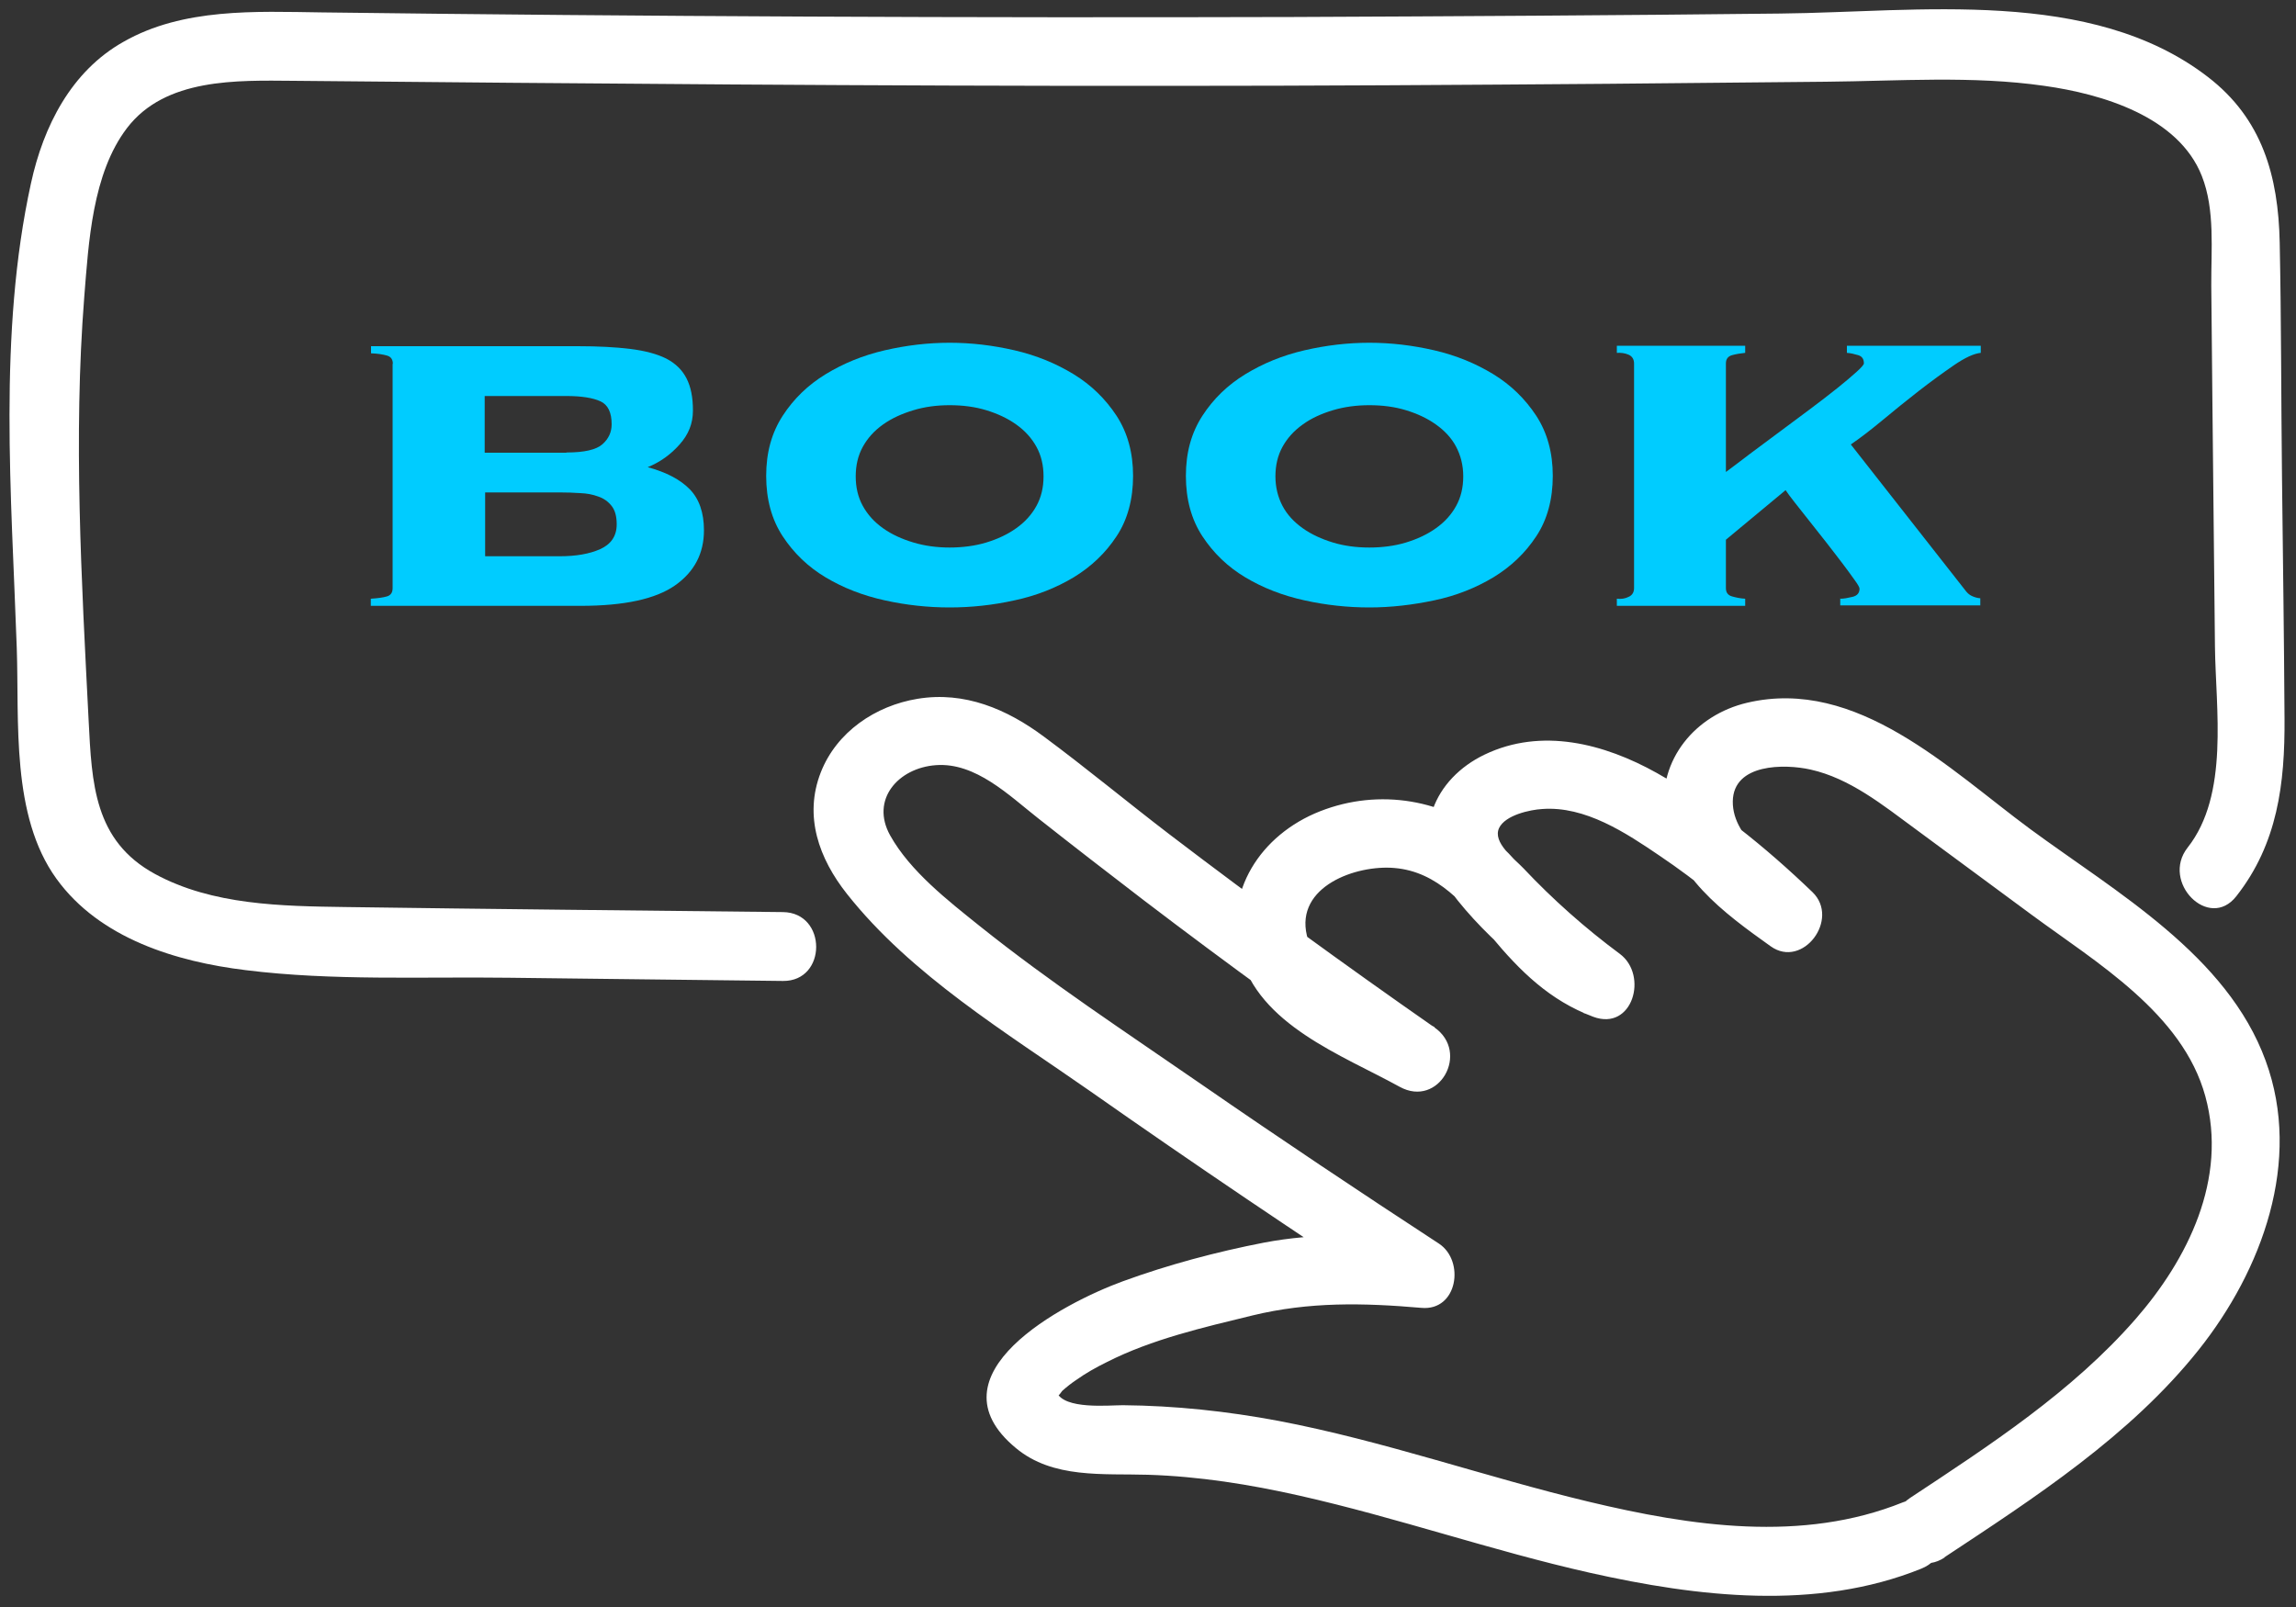
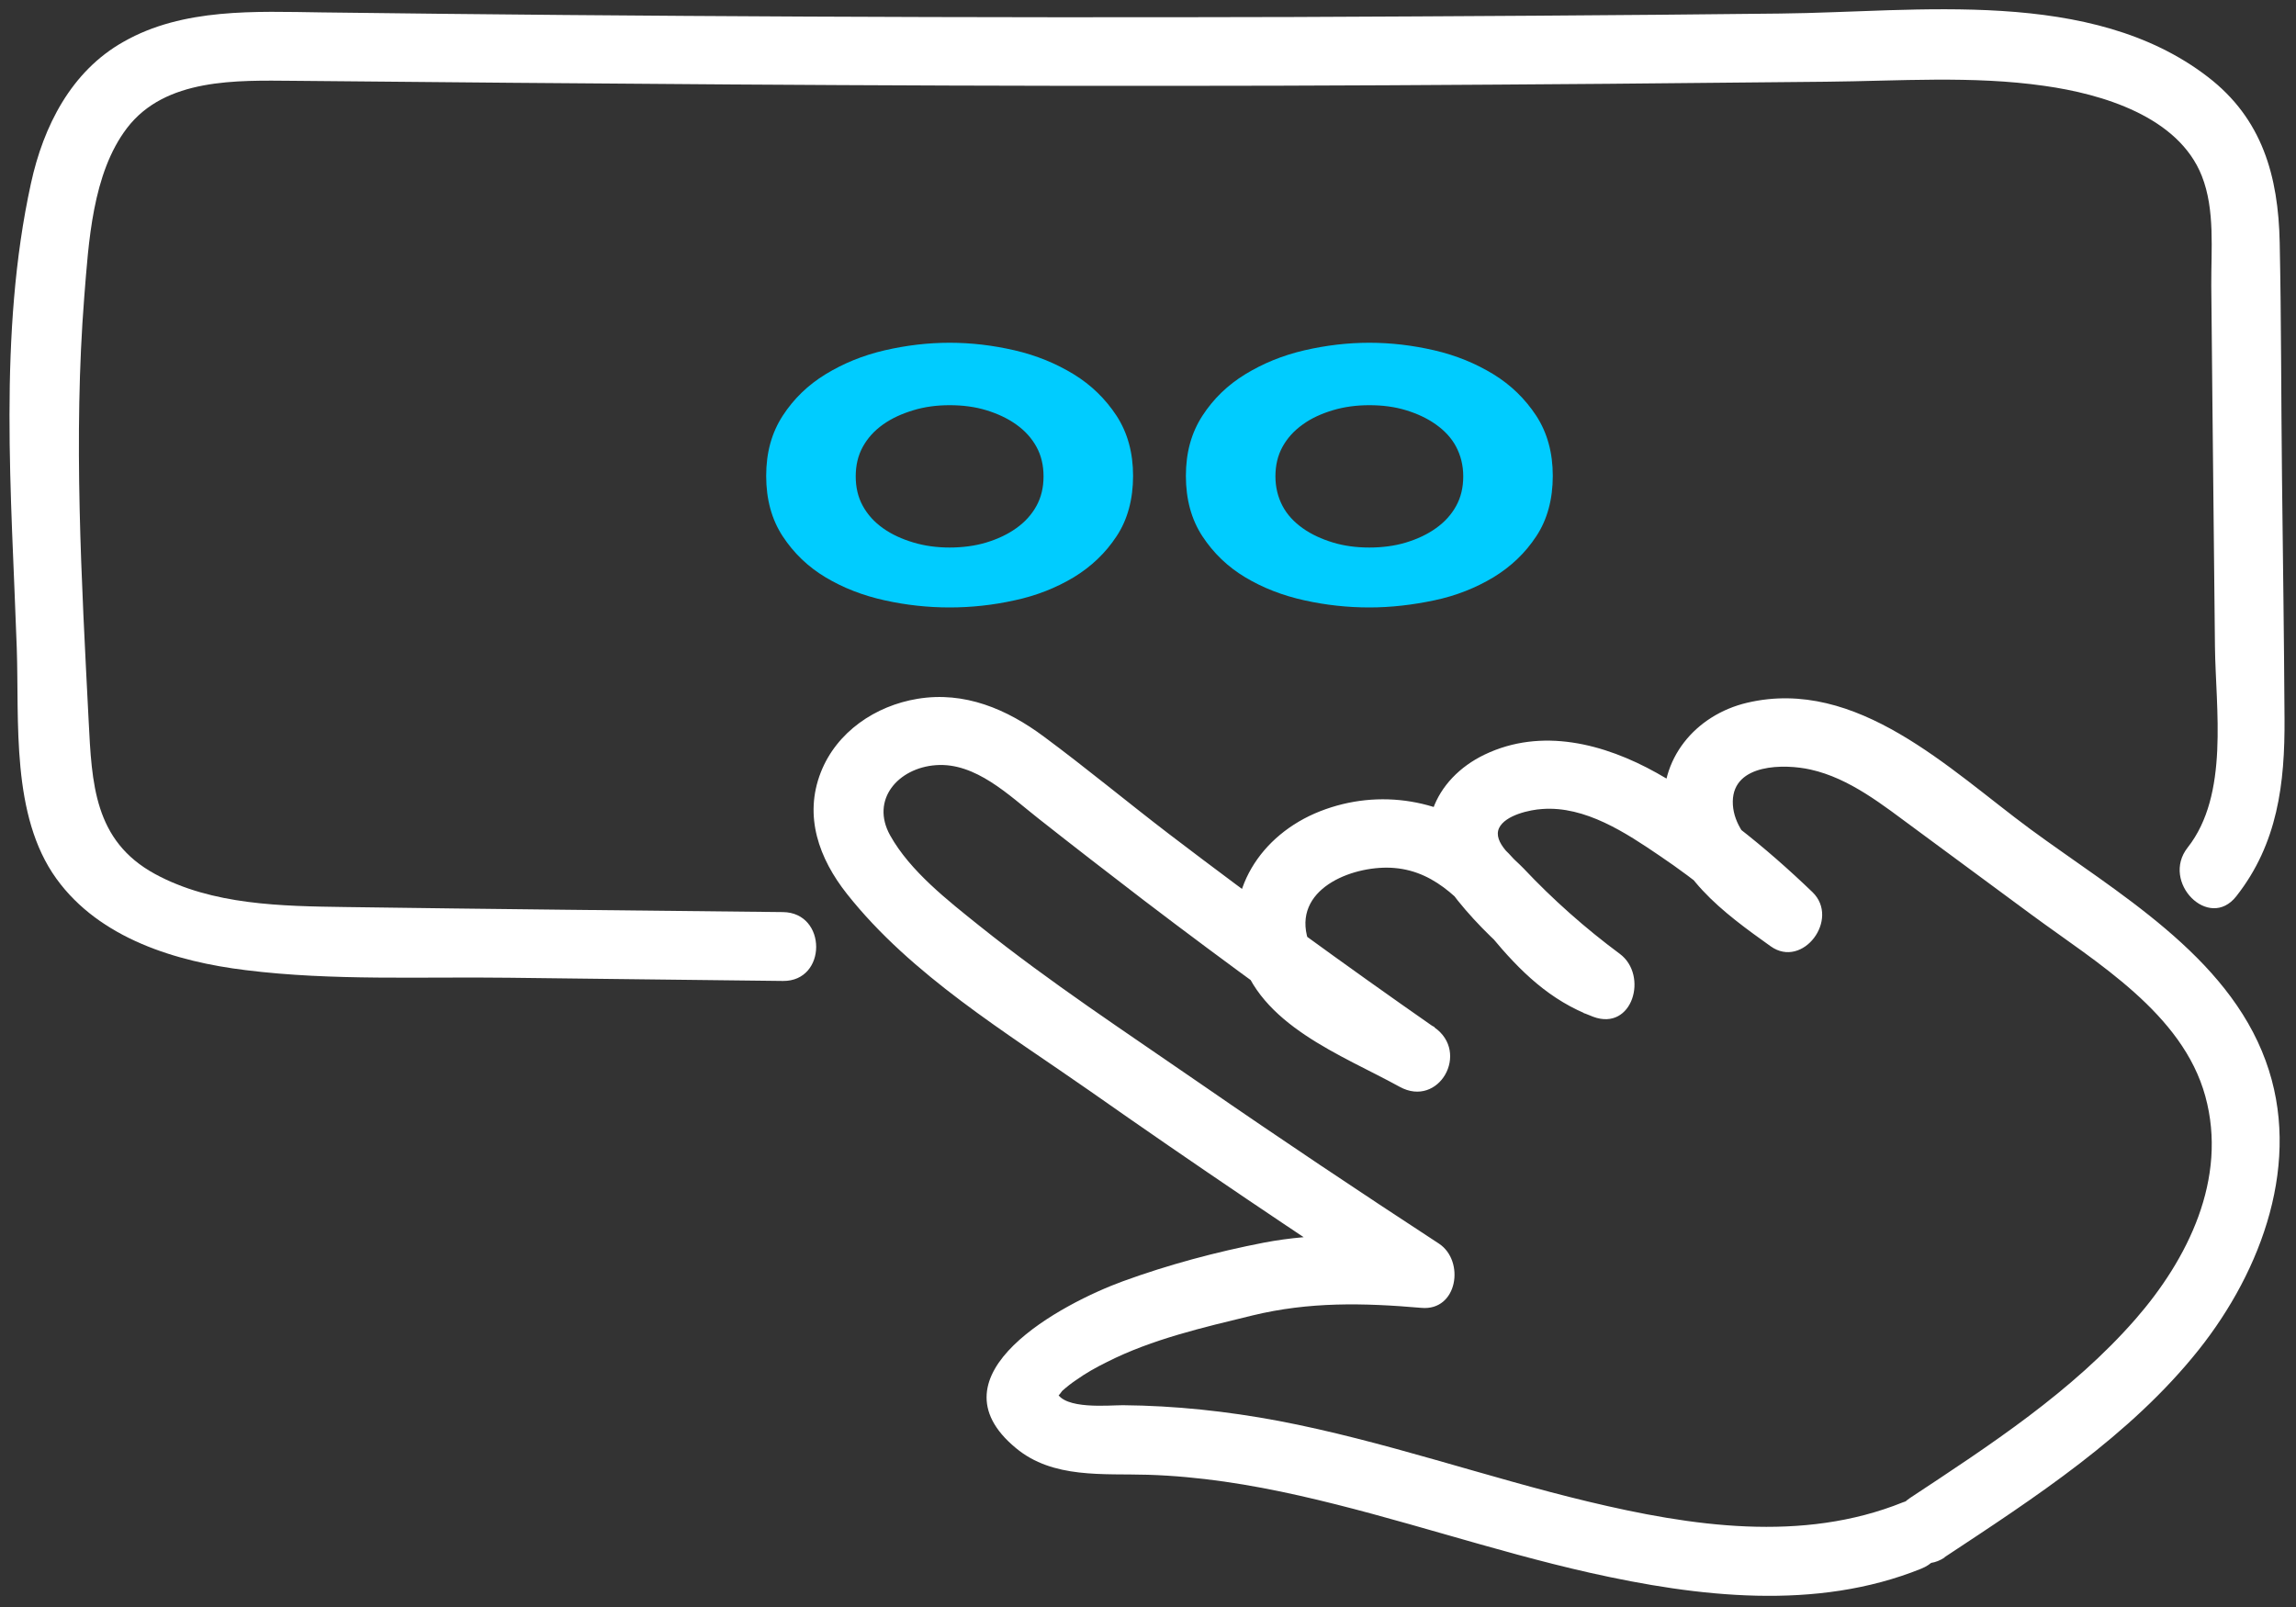
<svg xmlns="http://www.w3.org/2000/svg" id="Capa_1" data-name="Capa 1" viewBox="0 0 100 70">
  <rect x="0" y="0" width="100" height="70" fill="#333333" stroke="none" />
  <defs>
    <style>      .cls-1 {        fill: #0cf;      }      .cls-1, .cls-2 {        stroke-width: 0px;      }      .cls-2 {        fill: #fff;      }    </style>
  </defs>
  <path class="cls-2" d="M34.1,39.73c-6.35-.07-12.71-.13-19.06-.22-2.77-.04-5.79-.08-8.29-1.44-2.66-1.45-2.75-3.95-2.89-6.69-.31-6.1-.67-12.35-.19-18.45.19-2.37.35-5.37,1.86-7.35,1.67-2.19,4.79-2.08,7.26-2.06,12.69.12,25.39.23,38.08.22,6.4,0,12.79-.04,19.19-.09,3.16-.03,6.31-.06,9.47-.09s6.38-.27,9.51.18c2.5.35,5.84,1.33,6.86,3.93.58,1.47.4,3.22.41,4.77.02,1.72.03,3.44.05,5.16.04,3.52.07,7.04.11,10.56.03,2.72.63,6.45-1.19,8.76-1.18,1.5.93,3.64,2.12,2.12,1.8-2.29,2.12-4.91,2.1-7.75-.02-3.5-.07-7-.11-10.5s-.03-6.82-.1-10.23c-.06-2.89-.76-5.39-3.13-7.21-5.09-3.92-12.63-2.82-18.62-2.76-7.06.08-14.12.12-21.18.15-14.12.04-28.24-.02-42.36-.2-2.87-.04-6.03-.2-8.62,1.28C3.1,3.1,1.89,5.5,1.35,7.98-.09,14.54.5,21.57.73,28.22c.11,3.21-.26,7.31,1.73,10.06,1.88,2.6,5.21,3.61,8.25,3.98,3.78.47,7.67.28,11.47.33s7.95.09,11.92.14c1.93.02,1.93-2.98,0-3h0Z" />
  <path class="cls-2" d="M84.68,67.84c3.95-2.61,8.09-5.29,11.08-9.04,2.76-3.47,4.52-8.22,2.92-12.59-1.68-4.61-6.51-7.34-10.26-10.1-3.51-2.59-7.54-6.62-12.32-5.5-2.26.53-3.88,2.47-3.61,4.83.3,2.67,2.6,4.33,4.63,5.78,1.4,1,3.03-1.19,1.82-2.36-2.04-1.96-4.31-3.8-6.78-5.19-2.29-1.28-5.02-1.99-7.5-.8-2.19,1.05-3.21,3.41-1.78,5.53,1.54,2.27,3.95,4.13,6.13,5.75l1.16-2.74c-2.24-.84-3.33-3.37-5.1-4.83-2.12-1.76-4.99-2.26-7.58-1.24s-4.2,3.51-3.48,6.22c.82,3.09,4.43,4.39,6.95,5.78,1.71.94,3.08-1.5,1.51-2.59-3.9-2.72-7.75-5.52-11.54-8.41-1.83-1.4-3.61-2.88-5.46-4.25-1.61-1.2-3.46-1.99-5.51-1.65-1.83.3-3.52,1.44-4.21,3.2-.75,1.91-.08,3.76,1.14,5.3,2.8,3.54,6.93,6.03,10.59,8.59,4.5,3.16,9.07,6.24,13.67,9.25l.76-2.8c-2.31-.2-4.57-.29-6.87.15-2.06.4-4.16.96-6.13,1.68-2.61.95-8.54,4.07-4.66,7.27,1.61,1.34,3.8,1.1,5.75,1.16,2.23.07,4.43.42,6.6.91,4.26.96,8.39,2.4,12.65,3.36,4.69,1.05,9.85,1.67,14.43-.18,1.77-.71,1-3.62-.8-2.89-4.39,1.77-9.23,1.04-13.7-.03s-8.93-2.65-13.51-3.52c-2.24-.42-4.49-.66-6.76-.68-.63,0-2.56.2-2.89-.57-.05.27.03.25.24-.05.19-.17.39-.33.6-.47.42-.3.88-.56,1.35-.79,1.97-1,4.21-1.51,6.34-2.03,2.47-.6,4.83-.55,7.36-.33,1.58.14,1.9-2.05.76-2.8-3.46-2.26-6.89-4.55-10.29-6.9s-6.62-4.46-9.72-6.94c-1.37-1.1-3.02-2.38-3.89-3.94s.35-2.94,1.99-3.06c1.73-.13,3.19,1.32,4.45,2.31,1.52,1.2,3.06,2.39,4.6,3.57,3.66,2.79,7.38,5.49,11.16,8.12l1.51-2.59c-1.14-.63-2.3-1.25-3.43-1.9-.85-.49-1.89-1.05-2.13-2.09-.51-2.14,2.15-3.09,3.82-2.94,1.89.16,3.07,1.62,4.2,2.97,1.27,1.53,2.56,2.8,4.45,3.51,1.72.64,2.41-1.81,1.16-2.74-1.51-1.12-2.92-2.37-4.2-3.73-.4-.42-1.35-1.12-1.06-1.75.27-.57,1.36-.8,1.88-.83,1.87-.14,3.65,1.04,5.12,2.04,1.63,1.1,3.14,2.34,4.55,3.7l1.82-2.36c-1.17-.83-3.21-2.05-3.19-3.71s2.26-1.64,3.38-1.39c1.72.38,3.17,1.56,4.56,2.58,1.69,1.25,3.38,2.5,5.08,3.75,2.82,2.08,6.57,4.29,7.56,7.9s-.78,7.12-3.04,9.71c-2.77,3.17-6.34,5.49-9.82,7.79-1.6,1.06-.1,3.66,1.51,2.59h0Z" />
  <g>
-     <path class="cls-1" d="M17.11,15.85c0-.19-.08-.31-.25-.36s-.4-.09-.7-.1v-.31h9c.9,0,1.66.04,2.3.12s1.16.22,1.56.42c.4.21.69.49.88.86.19.37.28.83.28,1.4s-.19,1.04-.58,1.48c-.39.44-.85.77-1.39.99.81.22,1.42.54,1.83.96.41.42.62,1.02.62,1.79,0,1.01-.42,1.81-1.26,2.4s-2.21.89-4.11.89h-9.14v-.31c.3-.02.53-.05.7-.1s.25-.17.25-.36v-9.77ZM24.67,19.71c.78,0,1.3-.12,1.57-.36.27-.24.4-.53.4-.87,0-.51-.16-.85-.49-1s-.82-.23-1.48-.23h-3.56v2.47h3.56ZM24.38,24.23c.7,0,1.29-.1,1.76-.31s.72-.57.72-1.08c0-.34-.07-.61-.22-.8-.15-.19-.34-.33-.58-.41-.24-.09-.5-.14-.79-.15-.29-.02-.58-.03-.88-.03h-3.26v2.78h3.26Z" />
    <path class="cls-1" d="M41.36,14.93c.94,0,1.88.11,2.83.33.95.22,1.8.57,2.57,1.04.77.47,1.39,1.08,1.87,1.81.48.74.72,1.61.72,2.62s-.24,1.91-.72,2.63c-.48.73-1.1,1.32-1.87,1.79-.77.46-1.63.8-2.57,1-.95.21-1.89.31-2.83.31s-1.88-.1-2.83-.31-1.8-.54-2.57-1c-.77-.46-1.39-1.06-1.87-1.79-.48-.73-.72-1.61-.72-2.63s.24-1.88.72-2.62c.48-.74,1.1-1.34,1.87-1.81.77-.47,1.62-.82,2.57-1.04.95-.22,1.89-.33,2.83-.33ZM41.36,17.65c-.56,0-1.09.07-1.58.22-.5.15-.94.35-1.32.62s-.67.59-.88.97-.31.81-.31,1.29.1.91.31,1.29.5.7.88.97.82.47,1.32.62c.5.15,1.03.22,1.58.22s1.11-.07,1.6-.22c.49-.15.92-.35,1.3-.62.38-.27.67-.59.88-.97s.31-.81.31-1.29-.1-.91-.31-1.29-.5-.7-.88-.97c-.38-.27-.81-.47-1.3-.62-.49-.15-1.02-.22-1.6-.22Z" />
    <path class="cls-1" d="M59.64,14.93c.94,0,1.88.11,2.83.33.95.22,1.8.57,2.57,1.04.77.47,1.39,1.08,1.87,1.81.48.74.72,1.61.72,2.62s-.24,1.91-.72,2.63c-.48.73-1.1,1.32-1.87,1.79-.77.46-1.62.8-2.57,1s-1.89.31-2.83.31-1.88-.1-2.83-.31-1.8-.54-2.57-1c-.77-.46-1.39-1.06-1.87-1.79-.48-.73-.72-1.61-.72-2.63s.24-1.88.72-2.62c.48-.74,1.1-1.34,1.87-1.81.77-.47,1.62-.82,2.57-1.04.95-.22,1.89-.33,2.83-.33ZM59.64,17.65c-.56,0-1.09.07-1.59.22-.5.15-.94.35-1.31.62-.38.27-.67.59-.88.97s-.31.81-.31,1.29.11.91.31,1.29.5.7.88.97c.38.27.82.47,1.31.62s1.03.22,1.59.22,1.11-.07,1.6-.22.92-.35,1.3-.62.67-.59.88-.97.31-.81.31-1.29-.11-.91-.31-1.29-.5-.7-.88-.97-.81-.47-1.3-.62c-.49-.15-1.02-.22-1.6-.22Z" />
-     <path class="cls-1" d="M80.16,26.08c.14,0,.31-.03.52-.08.21-.05.31-.17.31-.36,0-.05-.07-.18-.21-.37-.14-.2-.31-.43-.52-.71-.21-.27-.44-.58-.7-.91-.26-.33-.51-.65-.75-.95s-.45-.57-.64-.81-.32-.42-.4-.54l-2.6,2.16v2.11c0,.19.09.31.27.36.18.05.37.09.57.1v.31h-5.59v-.31c.18.02.35,0,.51-.08.16-.07.24-.2.24-.39v-9.77c0-.19-.08-.32-.24-.39-.16-.07-.33-.09-.51-.08v-.31h5.59v.31c-.2.02-.39.05-.57.1-.18.05-.27.17-.27.36v4.73c.3-.22.65-.49,1.06-.8.41-.31.84-.63,1.29-.96.45-.33.89-.66,1.33-.99.44-.33.83-.63,1.18-.91.35-.28.63-.52.84-.71.21-.19.31-.31.31-.36,0-.19-.08-.31-.25-.36-.17-.05-.33-.09-.49-.1v-.31h5.83v.31c-.3.03-.69.21-1.17.54-.48.33-.99.7-1.53,1.12-.54.42-1.07.85-1.6,1.29-.53.44-.98.78-1.36,1.04l4.96,6.32c.1.14.2.23.31.28.11.05.23.09.37.1v.31h-6.1v-.31Z" />
  </g>
</svg>